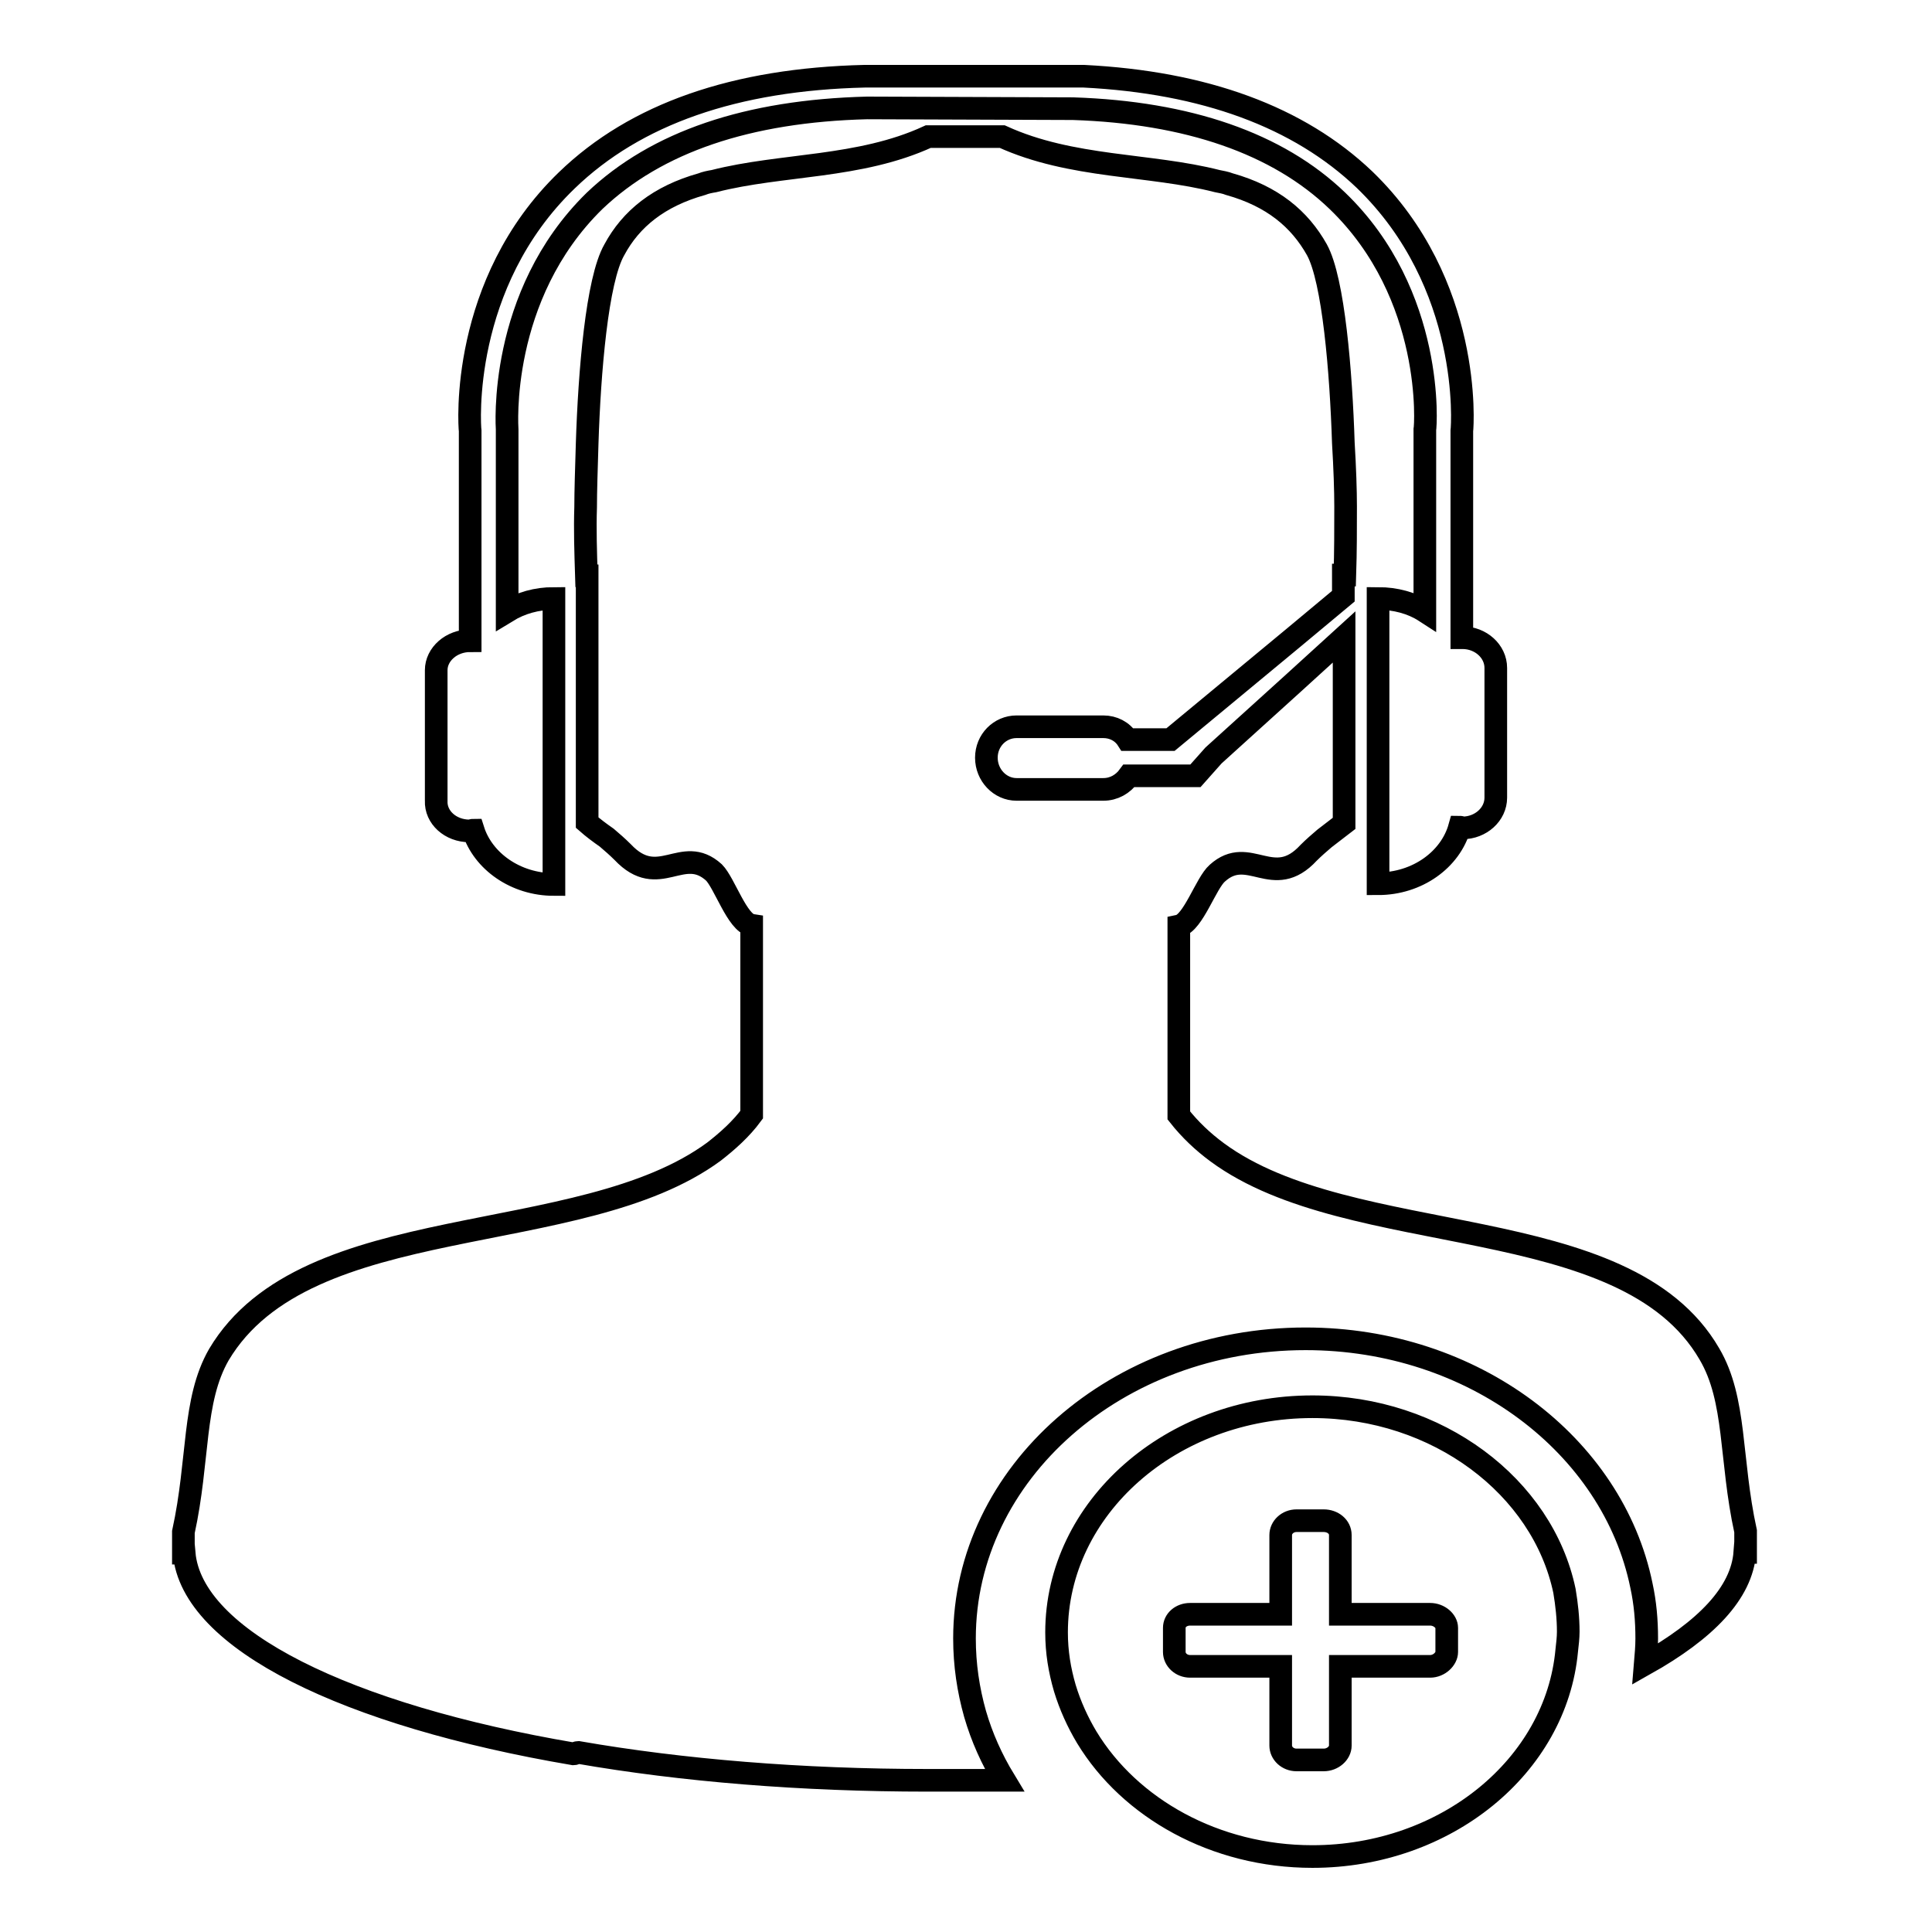
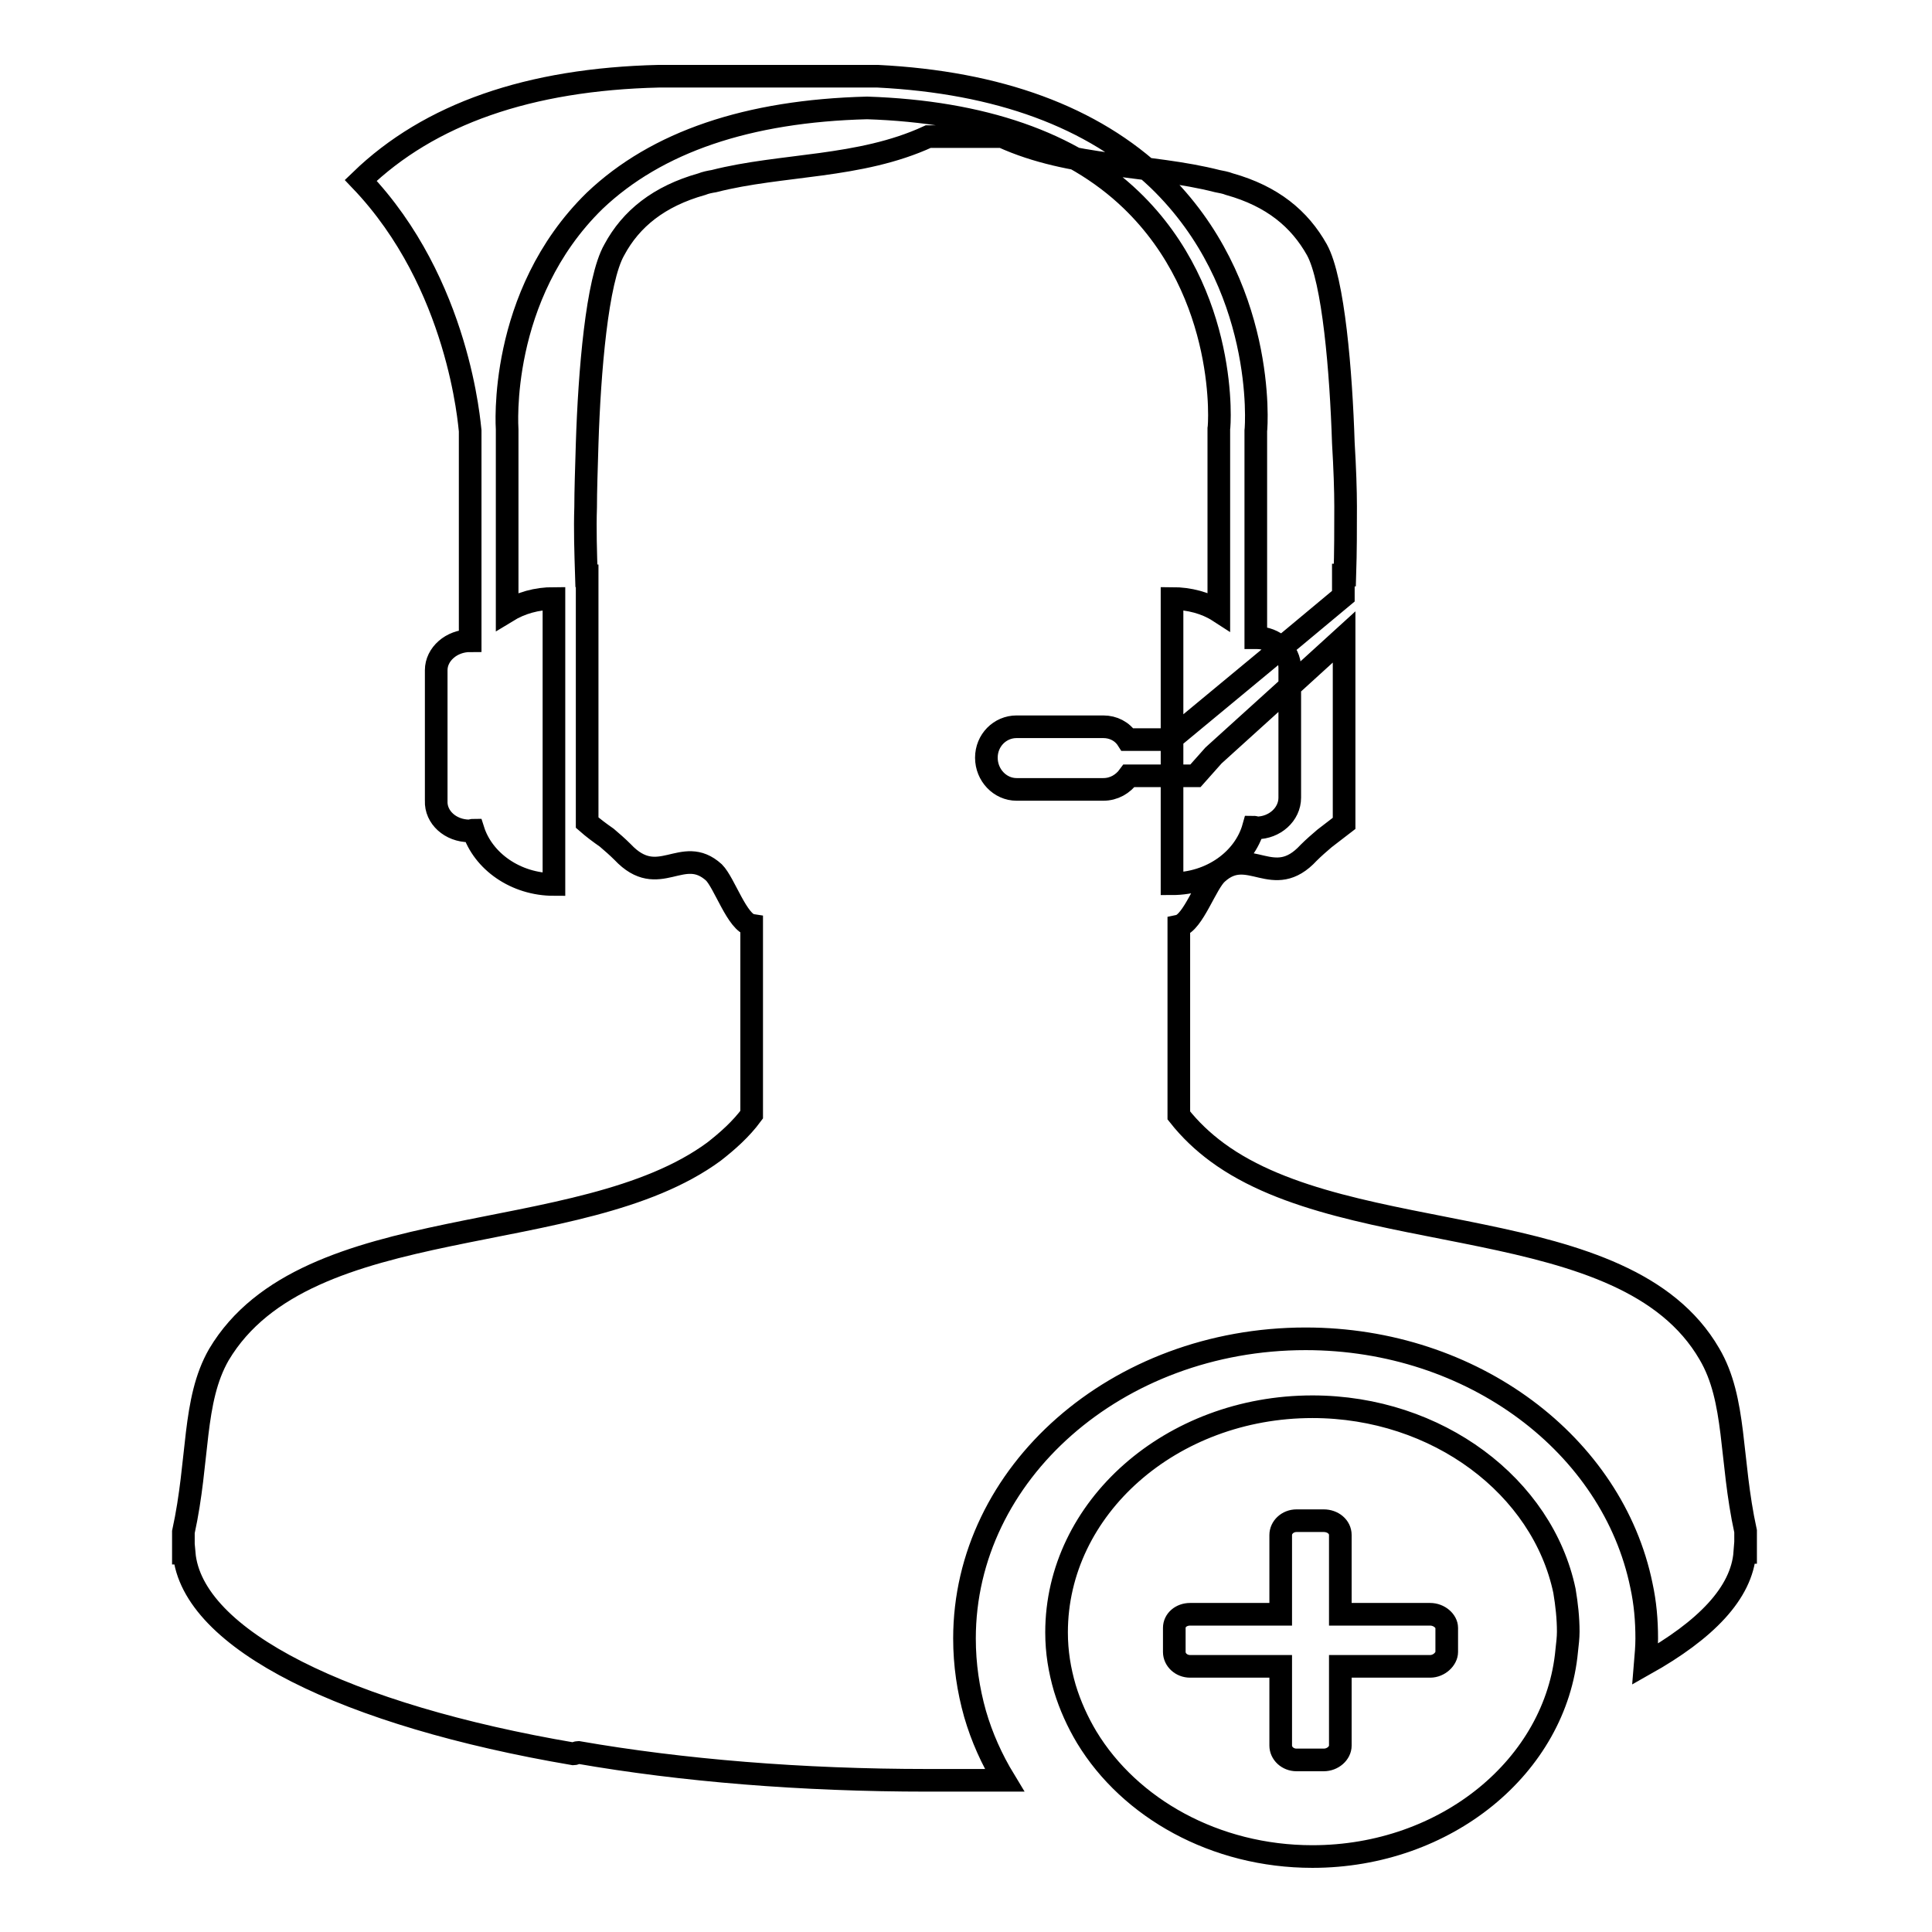
<svg xmlns="http://www.w3.org/2000/svg" version="1.1" x="0px" y="0px" viewBox="0 0 256 256" enable-background="new 0 0 256 256" xml:space="preserve">
  <g>
-     <path stroke-width="3" fill-opacity="0" stroke="#000000" d="M161.3,152.7c-1.9-1.4-3.6-3-5.1-4.9c0-5.4,0-19.6,0-25.1c1.9-0.4,3.6-5.7,5.1-7c4.2-3.8,7.4,2.4,12.1-2.7 c0.7-0.7,1.4-1.3,2.1-1.9l2.6-2V84.4l-6.7,6.1l-10.6,9.6l-2.4,2.7h-8.8c-0.8,1.1-2,1.8-3.4,1.8h-11.5c-2.2,0-4-1.9-4-4.2 c0-2.3,1.8-4.1,4-4.1h11.5c1.3,0,2.5,0.6,3.2,1.7h5.7l16.3-13.5l6.6-5.5v-2.8c0.1,0,0.2,0,0.2,0c0.1-3.1,0.1-6.1,0.1-9.1 c0-2.1-0.1-5.1-0.3-8.4c-0.3-9.4-1.3-21.6-3.5-25.6c-2.3-4.1-5.9-7.1-11.6-8.7c-0.5-0.2-1.1-0.3-1.6-0.4c-9-2.3-19.3-1.7-28.5-5.9 l0,0l0,0H123c-9.1,4.2-19.4,3.6-28.4,5.9c-0.6,0.1-1.1,0.2-1.6,0.4c-5.7,1.6-9.4,4.6-11.6,8.7c-2.3,4-3.3,16.2-3.6,25.7 c-0.1,3.3-0.2,6.3-0.2,8.4c-0.1,3,0,5.9,0.1,9.1c0,0,0.1,0,0.1,0V109c0.8,0.7,1.6,1.3,2.6,2c0.7,0.6,1.4,1.2,2.1,1.9 c4.8,5.1,7.9-1.1,12.1,2.7c1.4,1.4,3.1,6.7,5,7c0,5.5,0,19.6,0,25.1c-1.4,1.9-3.2,3.5-5,4.9c-17.8,13.1-54,7.4-65.6,26.9 c-3.5,6.1-2.6,13.9-4.7,23.5c0,0.1,0,0.2,0,0.3c0,0.7,0,1.5,0,2.3c0,0,0,0.1,0,0.2c0,0,0,0,0.1,0c1,11.5,21.6,21.5,51.6,26.6 c0.2,0,0.4-0.2,0.6-0.2c13.8,2.4,29.6,3.7,46.3,3.7l0,0h9.8l0,0c0.2,0,0.4,0,0.4,0c-1.7-2.8-3-5.7-3.9-8.8c-0.9-3.2-1.4-6.5-1.4-10 c0-21.9,20.2-39.7,45.2-39.7c22.2,0,40.7,14.1,44.5,32.7c0.5,2.3,0.7,4.6,0.7,7c0,1.1-0.1,2.2-0.2,3.4c8-4.5,12.8-9.4,13.2-14.8 c0.1,0,0.1,0,0.1,0c0,0,0-0.1,0-0.2c0-0.7,0-1.6,0-2.3c0-0.1,0-0.2,0-0.3c-2.1-9.6-1.2-17.4-4.8-23.5 C215.3,160.1,179.1,165.8,161.3,152.7z M173.9,186.4c-18.7,0-33.9,13.4-33.9,29.9c0,2.6,0.4,5,1.1,7.4c0.7,2.3,1.7,4.5,2.9,6.5 c5.7,9.4,17,15.8,29.9,15.8c17.7,0,32.3-12,33.7-27.3c0.1-0.9,0.2-1.7,0.2-2.5c0-1.8-0.2-3.6-0.5-5.4 C204.4,197,190.5,186.4,173.9,186.4z M191.7,218.9c0,0.9-1,1.9-2.2,1.9h-11.9v6.8v3.7c0,1-1,1.9-2.2,1.9h-3.6 c-1.2,0-2.1-0.9-2.1-1.9v-2.5v-8h-12c-1.2,0-2.1-0.9-2.1-1.9v-3.2c0-1,0.9-1.8,2.1-1.8h12v-10.5c0-1,0.9-1.9,2.1-1.9h3.6 c1.2,0,2.2,0.8,2.2,1.9v10.5h11.9c1.2,0,2.2,0.9,2.2,1.8V218.9z M62.2,110.1c0.2,0,0.4-0.1,0.5-0.1c1.3,4.1,5.6,7.2,10.7,7.2V109 V90.3v-11c-2.3,0-4.4,0.6-6.2,1.7l0-24.1c0-0.1-1.3-17.7,11.6-30.3c8.2-7.8,20.3-11.9,36.1-12.3l27.3,0.1 c15.2,0.5,27.1,4.6,35,12.2c13,12.5,11.7,30.1,11.6,30.3V81c-1.7-1.1-3.9-1.7-6.2-1.7v11V109v8.1c5.2,0,9.6-3.2,10.8-7.5 c0.2,0,0.3,0.1,0.4,0.1c2.4,0,4.4-1.8,4.4-4V88.5c0-2.2-2-4-4.4-4c-0.1,0-0.1,0-0.1,0V57.1c0.1-0.7,1.4-19.5-12.9-33.3 c-8.7-8.3-21.2-12.9-37.2-13.7h0h-1c-0.5,0-0.9,0-1.4,0v0l-26.6,0c-17.2,0.4-30.4,5-39.5,13.8C60.9,37.6,62.2,56.4,62.3,57.1v27.8 c0,0,0,0,0,0c-2.5,0-4.5,1.8-4.5,3.9v17.3C57.7,108.3,59.7,110.1,62.2,110.1z" />
+     <path stroke-width="3" fill-opacity="0" stroke="#000000" d="M161.3,152.7c-1.9-1.4-3.6-3-5.1-4.9c0-5.4,0-19.6,0-25.1c1.9-0.4,3.6-5.7,5.1-7c4.2-3.8,7.4,2.4,12.1-2.7 c0.7-0.7,1.4-1.3,2.1-1.9l2.6-2V84.4l-6.7,6.1l-10.6,9.6l-2.4,2.7h-8.8c-0.8,1.1-2,1.8-3.4,1.8h-11.5c-2.2,0-4-1.9-4-4.2 c0-2.3,1.8-4.1,4-4.1h11.5c1.3,0,2.5,0.6,3.2,1.7h5.7l16.3-13.5l6.6-5.5v-2.8c0.1,0,0.2,0,0.2,0c0.1-3.1,0.1-6.1,0.1-9.1 c0-2.1-0.1-5.1-0.3-8.4c-0.3-9.4-1.3-21.6-3.5-25.6c-2.3-4.1-5.9-7.1-11.6-8.7c-0.5-0.2-1.1-0.3-1.6-0.4c-9-2.3-19.3-1.7-28.5-5.9 l0,0l0,0H123c-9.1,4.2-19.4,3.6-28.4,5.9c-0.6,0.1-1.1,0.2-1.6,0.4c-5.7,1.6-9.4,4.6-11.6,8.7c-2.3,4-3.3,16.2-3.6,25.7 c-0.1,3.3-0.2,6.3-0.2,8.4c-0.1,3,0,5.9,0.1,9.1c0,0,0.1,0,0.1,0V109c0.8,0.7,1.6,1.3,2.6,2c0.7,0.6,1.4,1.2,2.1,1.9 c4.8,5.1,7.9-1.1,12.1,2.7c1.4,1.4,3.1,6.7,5,7c0,5.5,0,19.6,0,25.1c-1.4,1.9-3.2,3.5-5,4.9c-17.8,13.1-54,7.4-65.6,26.9 c-3.5,6.1-2.6,13.9-4.7,23.5c0,0.1,0,0.2,0,0.3c0,0.7,0,1.5,0,2.3c0,0,0,0.1,0,0.2c0,0,0,0,0.1,0c1,11.5,21.6,21.5,51.6,26.6 c0.2,0,0.4-0.2,0.6-0.2c13.8,2.4,29.6,3.7,46.3,3.7l0,0h9.8l0,0c0.2,0,0.4,0,0.4,0c-1.7-2.8-3-5.7-3.9-8.8c-0.9-3.2-1.4-6.5-1.4-10 c0-21.9,20.2-39.7,45.2-39.7c22.2,0,40.7,14.1,44.5,32.7c0.5,2.3,0.7,4.6,0.7,7c0,1.1-0.1,2.2-0.2,3.4c8-4.5,12.8-9.4,13.2-14.8 c0.1,0,0.1,0,0.1,0c0,0,0-0.1,0-0.2c0-0.7,0-1.6,0-2.3c0-0.1,0-0.2,0-0.3c-2.1-9.6-1.2-17.4-4.8-23.5 C215.3,160.1,179.1,165.8,161.3,152.7z M173.9,186.4c-18.7,0-33.9,13.4-33.9,29.9c0,2.6,0.4,5,1.1,7.4c0.7,2.3,1.7,4.5,2.9,6.5 c5.7,9.4,17,15.8,29.9,15.8c17.7,0,32.3-12,33.7-27.3c0.1-0.9,0.2-1.7,0.2-2.5c0-1.8-0.2-3.6-0.5-5.4 C204.4,197,190.5,186.4,173.9,186.4z M191.7,218.9c0,0.9-1,1.9-2.2,1.9h-11.9v6.8v3.7c0,1-1,1.9-2.2,1.9h-3.6 c-1.2,0-2.1-0.9-2.1-1.9v-2.5v-8h-12c-1.2,0-2.1-0.9-2.1-1.9v-3.2c0-1,0.9-1.8,2.1-1.8h12v-10.5c0-1,0.9-1.9,2.1-1.9h3.6 c1.2,0,2.2,0.8,2.2,1.9v10.5h11.9c1.2,0,2.2,0.9,2.2,1.8V218.9z M62.2,110.1c0.2,0,0.4-0.1,0.5-0.1c1.3,4.1,5.6,7.2,10.7,7.2V109 V90.3v-11c-2.3,0-4.4,0.6-6.2,1.7l0-24.1c0-0.1-1.3-17.7,11.6-30.3c8.2-7.8,20.3-11.9,36.1-12.3c15.2,0.5,27.1,4.6,35,12.2c13,12.5,11.7,30.1,11.6,30.3V81c-1.7-1.1-3.9-1.7-6.2-1.7v11V109v8.1c5.2,0,9.6-3.2,10.8-7.5 c0.2,0,0.3,0.1,0.4,0.1c2.4,0,4.4-1.8,4.4-4V88.5c0-2.2-2-4-4.4-4c-0.1,0-0.1,0-0.1,0V57.1c0.1-0.7,1.4-19.5-12.9-33.3 c-8.7-8.3-21.2-12.9-37.2-13.7h0h-1c-0.5,0-0.9,0-1.4,0v0l-26.6,0c-17.2,0.4-30.4,5-39.5,13.8C60.9,37.6,62.2,56.4,62.3,57.1v27.8 c0,0,0,0,0,0c-2.5,0-4.5,1.8-4.5,3.9v17.3C57.7,108.3,59.7,110.1,62.2,110.1z" />
  </g>
</svg>